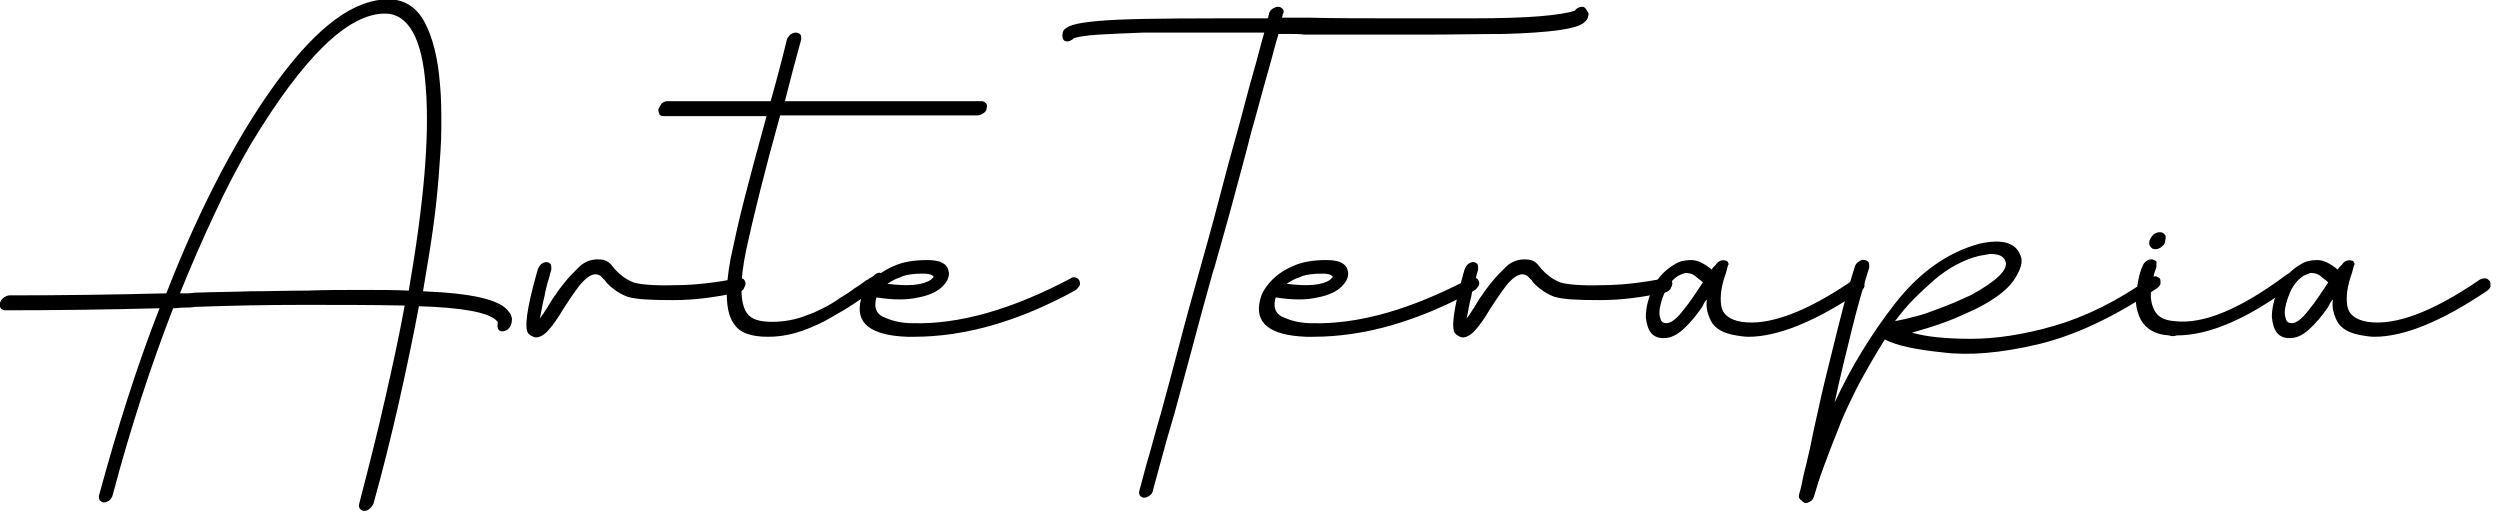
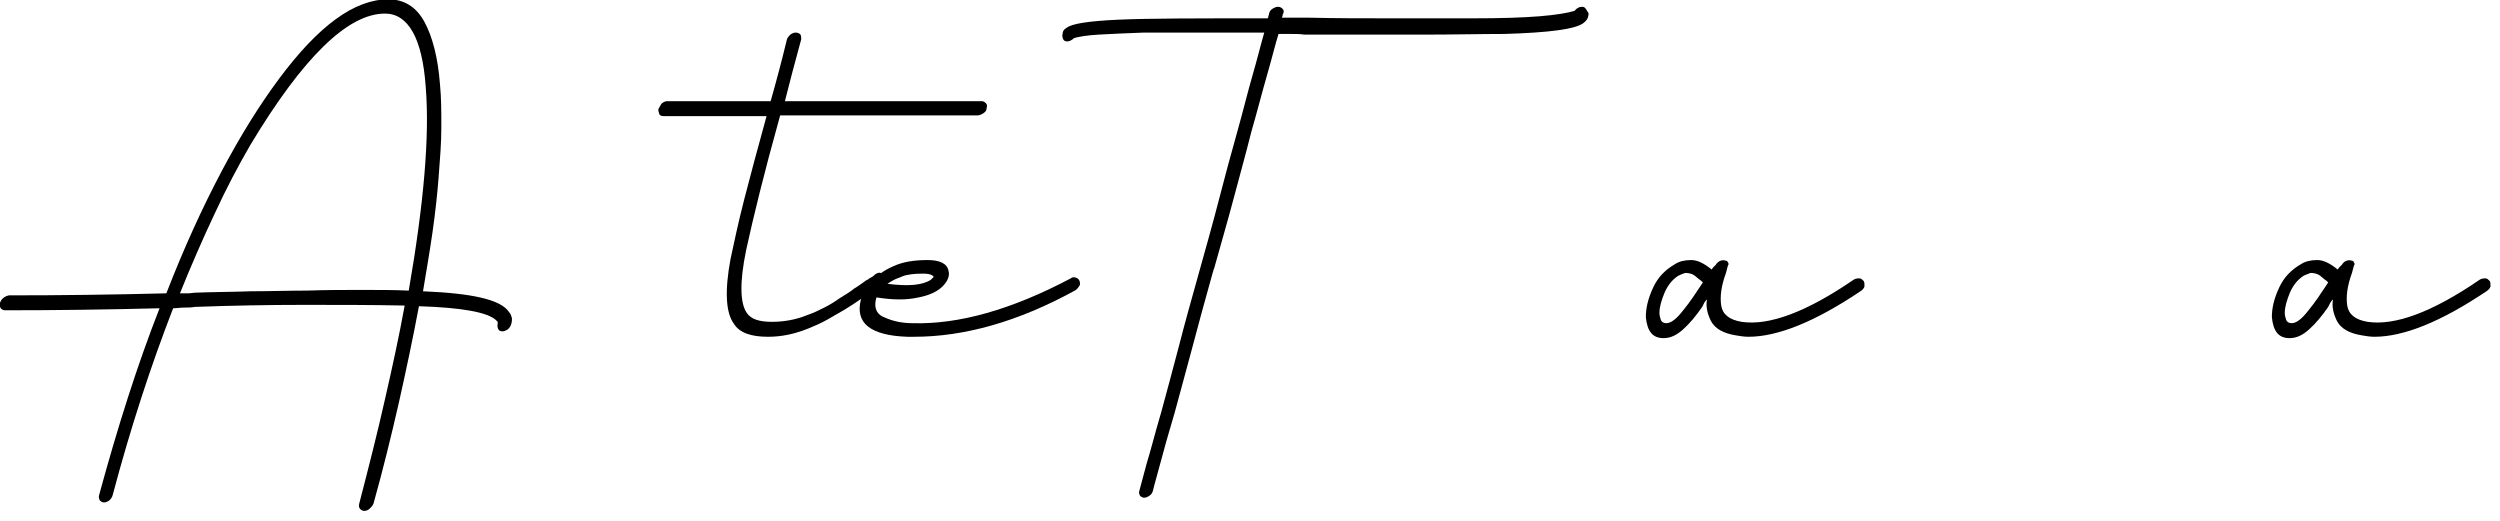
<svg xmlns="http://www.w3.org/2000/svg" version="1.1" id="Warstwa_1" x="0px" y="0px" viewBox="0 0 368.2 76.8" style="enable-background:new 0 0 368.2 76.8;" xml:space="preserve">
  <g>
    <path d="M62.3,42.9c0.5-3,1-5.9,1.4-8.7c0.4-2.8,0.7-5.5,0.9-8.1c0.2-2.6,0.4-5,0.4-7.3c0-2.3,0-4.4-0.2-6.4   c-0.3-3.9-1.1-7-2.3-9.2c-1.2-2.2-3-3.3-5.3-3.3c-5,0-10.3,3.9-16.1,11.7c-2.9,3.9-5.7,8.4-8.5,13.7c-2.8,5.3-5.5,11.2-8.1,17.9   c-7.8,0.2-15.5,0.3-23.1,0.3c-0.2,0-0.5,0.1-0.8,0.3C0.3,44,0.1,44.3,0,44.6c-0.1,0.3,0,0.6,0.1,0.8c0.2,0.2,0.4,0.3,0.6,0.3   c7.4,0,15-0.1,22.8-0.3c-3.3,8.4-6.2,17.6-8.9,27.5c-0.1,0.3,0,0.6,0.1,0.8c0.2,0.2,0.4,0.3,0.6,0.3c0.3,0,0.5-0.1,0.8-0.3   c0.2-0.2,0.4-0.4,0.5-0.8c2.6-9.8,5.6-19,8.9-27.5c0.5,0,1.1-0.1,1.6-0.1c0.5,0,1.1,0,1.6-0.1c5.5-0.2,10.9-0.3,16-0.3   c5.1,0,10.1,0,14.9,0.1c-0.8,4.4-1.8,9-2.9,13.8c-1.1,4.9-2.4,10-3.8,15.4c-0.1,0.4,0,0.7,0.3,0.9c0.3,0.2,0.6,0.2,1,0   c0.3-0.2,0.6-0.5,0.8-0.9c1.4-5,2.6-9.9,3.7-14.7c1.1-4.9,2.1-9.6,3-14.4c6.4,0.2,10.2,0.9,11.4,2.1l0.1,0.1l0.1,0.1v0.1v0.1v0.1   c-0.1,0.3,0,0.6,0.1,0.8c0.1,0.2,0.3,0.3,0.6,0.3c0.2,0,0.5-0.1,0.8-0.3c0.2-0.2,0.4-0.4,0.5-0.8c0.1-0.3,0.1-0.6,0.1-0.8   c-0.1-0.4-0.2-0.7-0.4-0.9C73.8,44.1,69.5,43.2,62.3,42.9z M31.6,31.5c1.7-3.7,3.5-7.1,5.3-10.2C44.6,8.5,51.2,2,56.7,2   c3.4,0,5.5,3.6,6,10.8c0.6,7.3-0.3,17.3-2.5,30c-2.2-0.1-4.5-0.1-7-0.1c-2.5,0-5.2,0-8,0.1c-2.8,0-5.6,0.1-8.3,0.1   c-2.7,0.1-5.4,0.1-8,0.2c-0.4,0-0.8,0.1-1.2,0.1s-0.8,0-1.2,0C28.2,39,29.9,35.1,31.6,31.5z" />
-     <path d="M77.8,49.1c-0.6-0.8-0.2-3.7,1.2-8.7l0.2-0.7c0.1-0.3,0.3-0.6,0.5-0.8c0.3-0.2,0.5-0.3,0.8-0.3c0.2,0,0.4,0.1,0.6,0.3   c0.1,0.2,0.1,0.4,0.1,0.8l-0.2,0.7c-0.1,0.4-0.2,0.8-0.4,1.4c-0.1,0.5-0.3,1.1-0.4,1.8c-0.2,0.7-0.3,1.3-0.4,1.8   c-0.1,0.6-0.2,1.1-0.3,1.5c0.2-0.3,0.5-0.6,0.7-1c0.2-0.3,0.5-0.7,0.7-1.1c0.3-0.5,0.6-1,1-1.5c0.3-0.5,0.7-1,1.1-1.5   c0.4-0.5,0.8-1,1.2-1.4c0.4-0.4,0.8-0.8,1.2-1.2c0.8-0.7,1.7-1,2.6-1c0.7,0,1.2,0.1,1.6,0.4c0.2,0.2,0.4,0.3,0.5,0.5   c0.2,0.2,0.3,0.4,0.5,0.6c0.2,0.2,0.3,0.3,0.5,0.5c0.2,0.2,0.4,0.3,0.6,0.5c0.4,0.3,0.9,0.6,1.6,0.9c1,0.3,3.1,0.5,6.2,0.4   c2.9,0,6-0.4,9.2-1c0.3-0.1,0.6,0,0.8,0.1c0.2,0.2,0.3,0.4,0.3,0.7c0,0.3-0.2,0.5-0.3,0.8c-0.3,0.3-0.5,0.4-0.8,0.5   c-1.6,0.3-3.2,0.6-4.8,0.8c-1.6,0.2-3.2,0.3-4.8,0.3c-3.2,0-5.4-0.1-6.7-0.5c-0.8-0.3-1.5-0.7-2.1-1.2c-0.3-0.2-0.5-0.4-0.7-0.6   c-0.2-0.2-0.4-0.4-0.5-0.6c-0.2-0.2-0.3-0.3-0.4-0.4c-0.1-0.1-0.2-0.2-0.3-0.3c-0.2-0.1-0.4-0.2-0.7-0.2c-0.7,0-1.5,0.6-2.4,1.7   c-0.9,1.2-1.7,2.4-2.4,3.5c-0.7,1.2-1.4,2.2-2.1,3c-0.6,0.7-1.3,1.1-1.9,1.1C78.4,49.6,78.1,49.4,77.8,49.1z" />
    <path d="M115.6,14.9h29c0.2,0,0.4,0.1,0.6,0.3c0.2,0.2,0.2,0.4,0.1,0.8c0,0.3-0.2,0.5-0.5,0.7c-0.3,0.2-0.6,0.3-0.9,0.3h-29   c-2.4,8.6-4,15.2-5,19.8c-1,4.8-0.9,7.9,0.1,9.3c0.6,0.9,1.8,1.3,3.7,1.3c1.7,0,3.5-0.3,5.2-1c0.9-0.3,1.7-0.7,2.5-1.1   c0.8-0.4,1.6-0.9,2.3-1.4c0.8-0.5,1.5-0.9,2.1-1.4c0.7-0.4,1.3-0.9,1.9-1.3h0.1c0.2-0.2,0.4-0.3,0.6-0.4c0.2-0.1,0.4-0.3,0.5-0.4   c0.3-0.2,0.6-0.3,0.8-0.2c0.3,0,0.5,0.2,0.6,0.3c0.1,0.2,0.1,0.4,0.1,0.8c-0.1,0.3-0.3,0.5-0.6,0.7c-0.2,0.1-0.3,0.2-0.5,0.3   c-0.2,0.1-0.3,0.3-0.5,0.4l-0.1,0.1c-0.6,0.4-1.3,0.9-2,1.3c-0.7,0.5-1.5,1-2.3,1.5c-0.9,0.5-1.7,1-2.6,1.5   c-0.9,0.5-1.8,0.9-2.8,1.3c-2,0.8-3.9,1.2-5.9,1.2c-2.5,0-4.2-0.6-5-1.9c-1.2-1.6-1.4-4.8-0.5-9.6c0.5-2.3,1.1-5.2,2-8.7   c0.9-3.5,2-7.6,3.3-12.3H97.7c-0.3,0-0.5-0.1-0.6-0.3C97,16.5,96.9,16.2,97,16c0.2-0.3,0.3-0.6,0.5-0.8c0.3-0.2,0.5-0.3,0.8-0.3   h15.2c0.8-2.8,1.6-5.8,2.4-9.1c0.1-0.3,0.3-0.5,0.5-0.7c0.3-0.2,0.5-0.3,0.8-0.3c0.3,0,0.5,0.1,0.7,0.3c0.1,0.2,0.1,0.4,0.1,0.7   C117.1,9.1,116.3,12.1,115.6,14.9z" />
    <path d="M133.6,49.6c-5.4-0.2-7.7-2-6.8-5.5c0.2-0.8,0.6-1.6,1.5-2.6c0.8-0.9,1.9-1.7,3.3-2.3c1.3-0.6,2.9-0.9,5-0.9   c1.8,0,2.9,0.5,3.1,1.6c0.2,0.7-0.1,1.5-0.9,2.3c-0.7,0.7-1.9,1.3-3.5,1.6c-0.9,0.2-1.8,0.3-2.8,0.3c-1,0-2.2-0.1-3.4-0.3l-0.1,0.3   c-0.3,1.4,0.2,2.3,1.4,2.7c1.1,0.5,2.5,0.8,4,0.8c6.8,0.2,14.6-2,23.3-6.6c0.2-0.2,0.5-0.2,0.8-0.1c0.2,0.1,0.4,0.2,0.5,0.5   c0.1,0.3,0.1,0.6-0.1,0.8c-0.2,0.3-0.4,0.5-0.6,0.6c-8.4,4.6-16.3,6.8-23.7,6.8H133.6z M137.1,41.2c0.1-0.1,0.2-0.2,0.3-0.3   l0.1-0.1c0-0.1-0.1-0.2-0.3-0.3s-0.6-0.2-1.2-0.2c-1.3,0-2.3,0.1-3.1,0.4c-0.4,0.2-0.8,0.3-1.2,0.5c-0.4,0.2-0.7,0.4-1,0.6   C133.8,42.2,135.9,42,137.1,41.2z" />
    <path d="M231.9,1.6c-1,0.3-2.7,0.6-5.2,0.8c-2.5,0.2-5.7,0.3-9.8,0.3c-4,0-8.1,0-12.1,0c-4,0-8.1,0-12.2-0.1h-3.8   c0-0.1,0.1-0.2,0.1-0.3c0-0.1,0-0.2,0.1-0.3V2c0.1-0.3,0.1-0.5-0.1-0.7c-0.2-0.2-0.4-0.3-0.7-0.3c-0.2,0-0.5,0.1-0.8,0.3   c-0.3,0.2-0.4,0.4-0.5,0.7v0.1c0,0.1-0.1,0.2-0.1,0.3c0,0.1,0,0.2-0.1,0.3c-10.3,0-17.6,0-22,0.2c-4.4,0.2-6.9,0.6-7.6,1.2   c-0.4,0.2-0.6,0.5-0.6,0.9c-0.1,0.3,0,0.6,0.1,0.8c0.1,0.2,0.3,0.3,0.6,0.3c0.3,0,0.7-0.2,1-0.5c0.7-0.2,1.9-0.4,3.6-0.5   c1.7-0.1,3.9-0.2,6.6-0.3c5.4,0,11.3,0,17.8,0c-0.5,1.7-1,3.8-1.7,6.2c-0.7,2.4-1.4,5.3-2.3,8.5c-0.9,3.2-1.8,6.5-2.7,10   s-1.9,7-2.9,10.6c-1.1,3.9-2.1,7.5-3,11c-0.9,3.5-1.8,6.7-2.6,9.7c-0.9,3-1.5,5.5-2.1,7.4c-0.5,1.9-0.9,3.3-1.1,4.1   c-0.1,0.3,0,0.5,0.1,0.7c0.2,0.2,0.4,0.3,0.6,0.3c0.3,0,0.5-0.1,0.8-0.3c0.3-0.2,0.4-0.4,0.5-0.7c0.2-0.9,0.6-2.2,1.1-4.1   c0.5-1.9,1.2-4.4,2.1-7.4c0.8-3,1.7-6.2,2.6-9.6c0.9-3.4,1.9-7.1,3-11c0-0.1,0.1-0.2,0.1-0.3c0-0.1,0-0.2,0.1-0.3   c1-3.6,2-7,2.9-10.4c0.9-3.4,1.8-6.6,2.6-9.8c0.9-3.1,1.6-5.9,2.3-8.3c0.7-2.4,1.2-4.5,1.7-6.1c0.7,0,1.3,0,1.9,0   c0.6,0,1.3,0,1.9,0.1c6.5,0,12.1,0,17.1,0c4.9,0,9-0.1,12.4-0.1c6.6-0.2,10.4-0.7,11.6-1.6c0.4-0.3,0.7-0.7,0.7-1   c0.1-0.3,0.1-0.5-0.1-0.7C233.5,1.1,233.3,1,233,1C232.6,1,232.2,1.2,231.9,1.6z" />
-     <path d="M192.4,49.6c-5.4-0.2-7.7-2-6.8-5.5c0.2-0.8,0.6-1.6,1.5-2.6c0.8-0.9,1.9-1.7,3.3-2.3c1.3-0.6,2.9-0.9,5-0.9   c1.8,0,2.9,0.5,3.1,1.6c0.2,0.7-0.1,1.5-0.9,2.3c-0.7,0.7-1.9,1.3-3.5,1.6c-0.9,0.2-1.8,0.3-2.8,0.3c-1,0-2.2-0.1-3.4-0.3l-0.1,0.3   c-0.3,1.4,0.2,2.3,1.4,2.7c1.1,0.5,2.5,0.8,4,0.8c6.8,0.2,14.6-2,23.3-6.6c0.2-0.2,0.5-0.2,0.8-0.1c0.2,0.1,0.4,0.2,0.5,0.5   c0.1,0.3,0.1,0.6-0.1,0.8c-0.2,0.3-0.4,0.5-0.6,0.6c-8.4,4.6-16.3,6.8-23.7,6.8H192.4z M195.9,41.2c0.1-0.1,0.2-0.2,0.3-0.3   l0.1-0.1c0-0.1-0.1-0.2-0.3-0.3s-0.6-0.2-1.2-0.2c-1.3,0-2.3,0.1-3.1,0.4c-0.4,0.2-0.8,0.3-1.2,0.5c-0.4,0.2-0.7,0.4-1,0.6   C192.6,42.2,194.8,42,195.9,41.2z" />
-     <path d="M214.3,49.1c-0.6-0.8-0.2-3.7,1.2-8.7l0.2-0.7c0.1-0.3,0.3-0.6,0.5-0.8c0.3-0.2,0.5-0.3,0.8-0.3c0.2,0,0.4,0.1,0.6,0.3   c0.1,0.2,0.1,0.4,0.1,0.8l-0.2,0.7c-0.1,0.4-0.2,0.8-0.4,1.4c-0.1,0.5-0.3,1.1-0.4,1.8c-0.2,0.7-0.3,1.3-0.4,1.8   c-0.1,0.6-0.2,1.1-0.3,1.5c0.2-0.3,0.5-0.6,0.7-1c0.2-0.3,0.5-0.7,0.7-1.1c0.3-0.5,0.6-1,1-1.5c0.3-0.5,0.7-1,1.1-1.5   c0.4-0.5,0.8-1,1.2-1.4c0.4-0.4,0.8-0.8,1.2-1.2c0.8-0.7,1.7-1,2.6-1c0.7,0,1.2,0.1,1.6,0.4c0.2,0.2,0.4,0.3,0.5,0.5   c0.2,0.2,0.3,0.4,0.5,0.6c0.2,0.2,0.3,0.3,0.5,0.5c0.2,0.2,0.4,0.3,0.6,0.5c0.4,0.3,0.9,0.6,1.6,0.9c1,0.3,3.1,0.5,6.2,0.4   c2.9,0,6-0.4,9.2-1c0.3-0.1,0.6,0,0.8,0.1c0.2,0.2,0.3,0.4,0.3,0.7c0,0.3-0.2,0.5-0.3,0.8c-0.3,0.3-0.5,0.4-0.8,0.5   c-1.6,0.3-3.2,0.6-4.8,0.8c-1.6,0.2-3.2,0.3-4.8,0.3c-3.2,0-5.4-0.1-6.7-0.5c-0.8-0.3-1.5-0.7-2.1-1.2c-0.3-0.2-0.5-0.4-0.7-0.6   c-0.2-0.2-0.4-0.4-0.5-0.6c-0.2-0.2-0.3-0.3-0.4-0.4c-0.1-0.1-0.2-0.2-0.3-0.3c-0.2-0.1-0.4-0.2-0.7-0.2c-0.7,0-1.5,0.6-2.4,1.7   c-0.9,1.2-1.7,2.4-2.4,3.5c-0.7,1.2-1.4,2.2-2.1,3c-0.6,0.7-1.3,1.1-1.9,1.1C214.9,49.6,214.6,49.4,214.3,49.1z" />
    <path d="M254.2,40.2c-0.7,1.9-0.9,3.5-0.7,4.8c0.2,1.3,1.2,2.1,3,2.4c4,0.6,9.5-1.4,16.5-6.2c0.3-0.2,0.6-0.2,0.9-0.2   c0.2,0,0.4,0.2,0.6,0.4c0.1,0.2,0.1,0.4,0.1,0.8c-0.1,0.3-0.3,0.5-0.6,0.7c-6.7,4.5-12.2,6.7-16.5,6.7c-0.6,0-1.2-0.1-1.8-0.2   c-1.9-0.3-3.1-1-3.7-2.1c-0.5-1-0.8-2.1-0.6-3.2c-0.2,0.2-0.3,0.3-0.4,0.5c-0.1,0.2-0.2,0.4-0.3,0.6c-0.9,1.3-1.8,2.4-2.8,3.3   c-1,0.9-1.9,1.3-2.9,1.3c-1.6,0-2.4-1-2.6-3.1c0-1.3,0.3-2.7,1.1-4.4c0.7-1.5,1.8-2.6,3.2-3.4c0.6-0.4,1.4-0.6,2.4-0.6   c0.9,0,1.9,0.5,3,1.4c0.1-0.2,0.2-0.3,0.3-0.4c0.1-0.1,0.2-0.2,0.3-0.3c0.2-0.3,0.4-0.5,0.7-0.6c0.3-0.1,0.5-0.1,0.8,0   c0.2,0,0.3,0.2,0.4,0.5C254.5,39,254.4,39.4,254.2,40.2z M247.2,40.6c-0.8,0.5-1.5,1.3-2,2.4c-0.5,1.2-0.8,2.2-0.8,3.1   c0,0.3,0.1,0.7,0.2,1c0.1,0.3,0.4,0.5,0.8,0.5c0.7,0,1.5-0.6,2.5-1.9c1-1.2,1.9-2.6,2.9-4.1c-0.2-0.2-0.3-0.3-0.6-0.5   c-0.2-0.2-0.4-0.3-0.6-0.5c-0.4-0.3-0.9-0.4-1.4-0.4C247.9,40.3,247.6,40.4,247.2,40.6z" />
-     <path d="M265.1,73.5c-0.2-0.2-0.2-0.4-0.1-0.8c0.2-0.6,0.4-1.5,0.6-2.6c0.3-1.1,0.6-2.5,1-4.2c0.4-2.1,0.9-4.2,1.4-6.5   c0.5-2.3,1.1-4.7,1.7-7.1c1.2-4.9,2.3-9.3,3.5-13.1c0.1-0.3,0.3-0.5,0.6-0.7c0.3-0.2,0.5-0.3,0.8-0.2c0.2,0,0.4,0.1,0.6,0.3   c0.1,0.2,0.1,0.4,0.1,0.8c-0.9,2.9-1.8,6-2.6,9.3s-1.7,6.8-2.5,10.6c2.4-5.2,5.4-10.1,8.9-14.6c3.6-4.6,7.7-7.5,12.4-8.8   c3.6-0.8,5.6-0.1,6.2,2.1c0.2,0.9-0.3,2.1-1.2,3.4c-1,1.4-2.8,2.7-5.3,4c-1.5,0.7-3,1.4-4.6,2c-1.6,0.6-3.3,1.1-5,1.6   c2.1,0.6,5,0.9,8.7,0.9c3.6,0,7.7-0.6,12.2-1.9c4.5-1.3,9.3-3.6,14.2-7.1c0.3-0.2,0.5-0.2,0.8-0.2c0.2,0,0.4,0.2,0.6,0.3   c0.1,0.2,0.1,0.4,0.1,0.8c-0.1,0.3-0.3,0.5-0.6,0.7c-6.2,4.2-12,6.9-17.4,8.2c-5.5,1.3-10.2,1.7-14.1,1.2c-3.9-0.4-6.8-1-8.5-1.9   c-1.4,2.2-2.7,4.5-3.9,6.7c-1.1,2.2-2.2,4.4-3,6.6c-0.9,2.2-1.6,4.1-2.2,5.7c-0.6,1.6-1,3-1.3,4c-0.1,0.3-0.2,0.6-0.5,0.8   c-0.3,0.2-0.6,0.3-0.8,0.3S265.3,73.7,265.1,73.5z M291.4,37.7c-2.3,0.6-4.5,1.8-6.5,3.5c-1,0.9-2,1.8-3,2.8c-1,1-1.9,2.1-2.8,3.3   c0.8-0.2,1.6-0.3,2.6-0.6c0.9-0.2,1.9-0.5,2.9-0.9c2-0.7,3.9-1.5,5.8-2.4c3.6-2,5.3-3.6,5-4.8c-0.2-0.8-0.9-1.2-2.3-1.2   C292.6,37.5,292,37.6,291.4,37.7z" />
-     <path d="M318.4,36.3c-0.3,0.3-0.6,0.4-1,0.4c-0.3,0-0.5-0.1-0.7-0.4c-0.2-0.2-0.2-0.5-0.1-0.9c0.1-0.3,0.3-0.6,0.6-0.9   c0.3-0.2,0.6-0.3,0.9-0.3c0.3,0,0.5,0.1,0.7,0.3c0.2,0.2,0.2,0.5,0.1,0.9C318.9,35.8,318.7,36.1,318.4,36.3z M320,49.5   c-0.2,0-0.3,0-0.5-0.1c-2-0.1-3.4-0.9-4.2-2.3c-0.7-1.4-0.9-2.8-0.6-4.4c0.2-1.6,0.5-2.8,0.9-3.6c0.1-0.3,0.3-0.5,0.6-0.7   c0.2-0.2,0.5-0.2,0.8-0.2c0.3,0.1,0.5,0.2,0.6,0.3c0,0.2,0,0.5,0,0.8c-1,2.8-1.1,4.9-0.3,6.4c0.5,1,1.5,1.5,3,1.6   c4.2,0.5,9.7-1.8,16.4-6.8c0.3-0.2,0.6-0.3,0.8-0.3c0.3,0,0.5,0.1,0.6,0.3c0.1,0.2,0.1,0.4,0.1,0.8c0,0.3-0.2,0.5-0.5,0.7   c-6.7,5-12.4,7.4-17.1,7.4C320.3,49.5,320.2,49.5,320,49.5z" />
    <path d="M346.4,40.2c-0.7,1.9-0.9,3.5-0.7,4.8c0.2,1.3,1.2,2.1,3,2.4c4,0.6,9.5-1.4,16.5-6.2c0.3-0.2,0.6-0.2,0.9-0.2   c0.2,0,0.4,0.2,0.6,0.4c0.1,0.2,0.1,0.4,0.1,0.8c-0.1,0.3-0.3,0.5-0.6,0.7c-6.7,4.5-12.2,6.7-16.5,6.7c-0.6,0-1.2-0.1-1.8-0.2   c-1.9-0.3-3.1-1-3.7-2.1c-0.5-1-0.8-2.1-0.6-3.2c-0.2,0.2-0.3,0.3-0.4,0.5c-0.1,0.2-0.2,0.4-0.3,0.6c-0.9,1.3-1.8,2.4-2.8,3.3   c-1,0.9-1.9,1.3-2.9,1.3c-1.6,0-2.4-1-2.6-3.1c0-1.3,0.3-2.7,1.1-4.4c0.7-1.5,1.8-2.6,3.2-3.4c0.6-0.4,1.4-0.6,2.4-0.6   c0.9,0,1.9,0.5,3,1.4c0.1-0.2,0.2-0.3,0.3-0.4c0.1-0.1,0.2-0.2,0.3-0.3c0.2-0.3,0.4-0.5,0.7-0.6c0.3-0.1,0.5-0.1,0.8,0   c0.2,0,0.3,0.2,0.4,0.5C346.7,39,346.6,39.4,346.4,40.2z M339.3,40.6c-0.8,0.5-1.5,1.3-2,2.4c-0.5,1.2-0.8,2.2-0.8,3.1   c0,0.3,0.1,0.7,0.2,1c0.1,0.3,0.4,0.5,0.8,0.5c0.7,0,1.5-0.6,2.5-1.9c1-1.2,1.9-2.6,2.9-4.1c-0.2-0.2-0.3-0.3-0.6-0.5   c-0.2-0.2-0.4-0.3-0.6-0.5c-0.4-0.3-0.9-0.4-1.4-0.4C340.1,40.3,339.7,40.4,339.3,40.6z" />
  </g>
</svg>